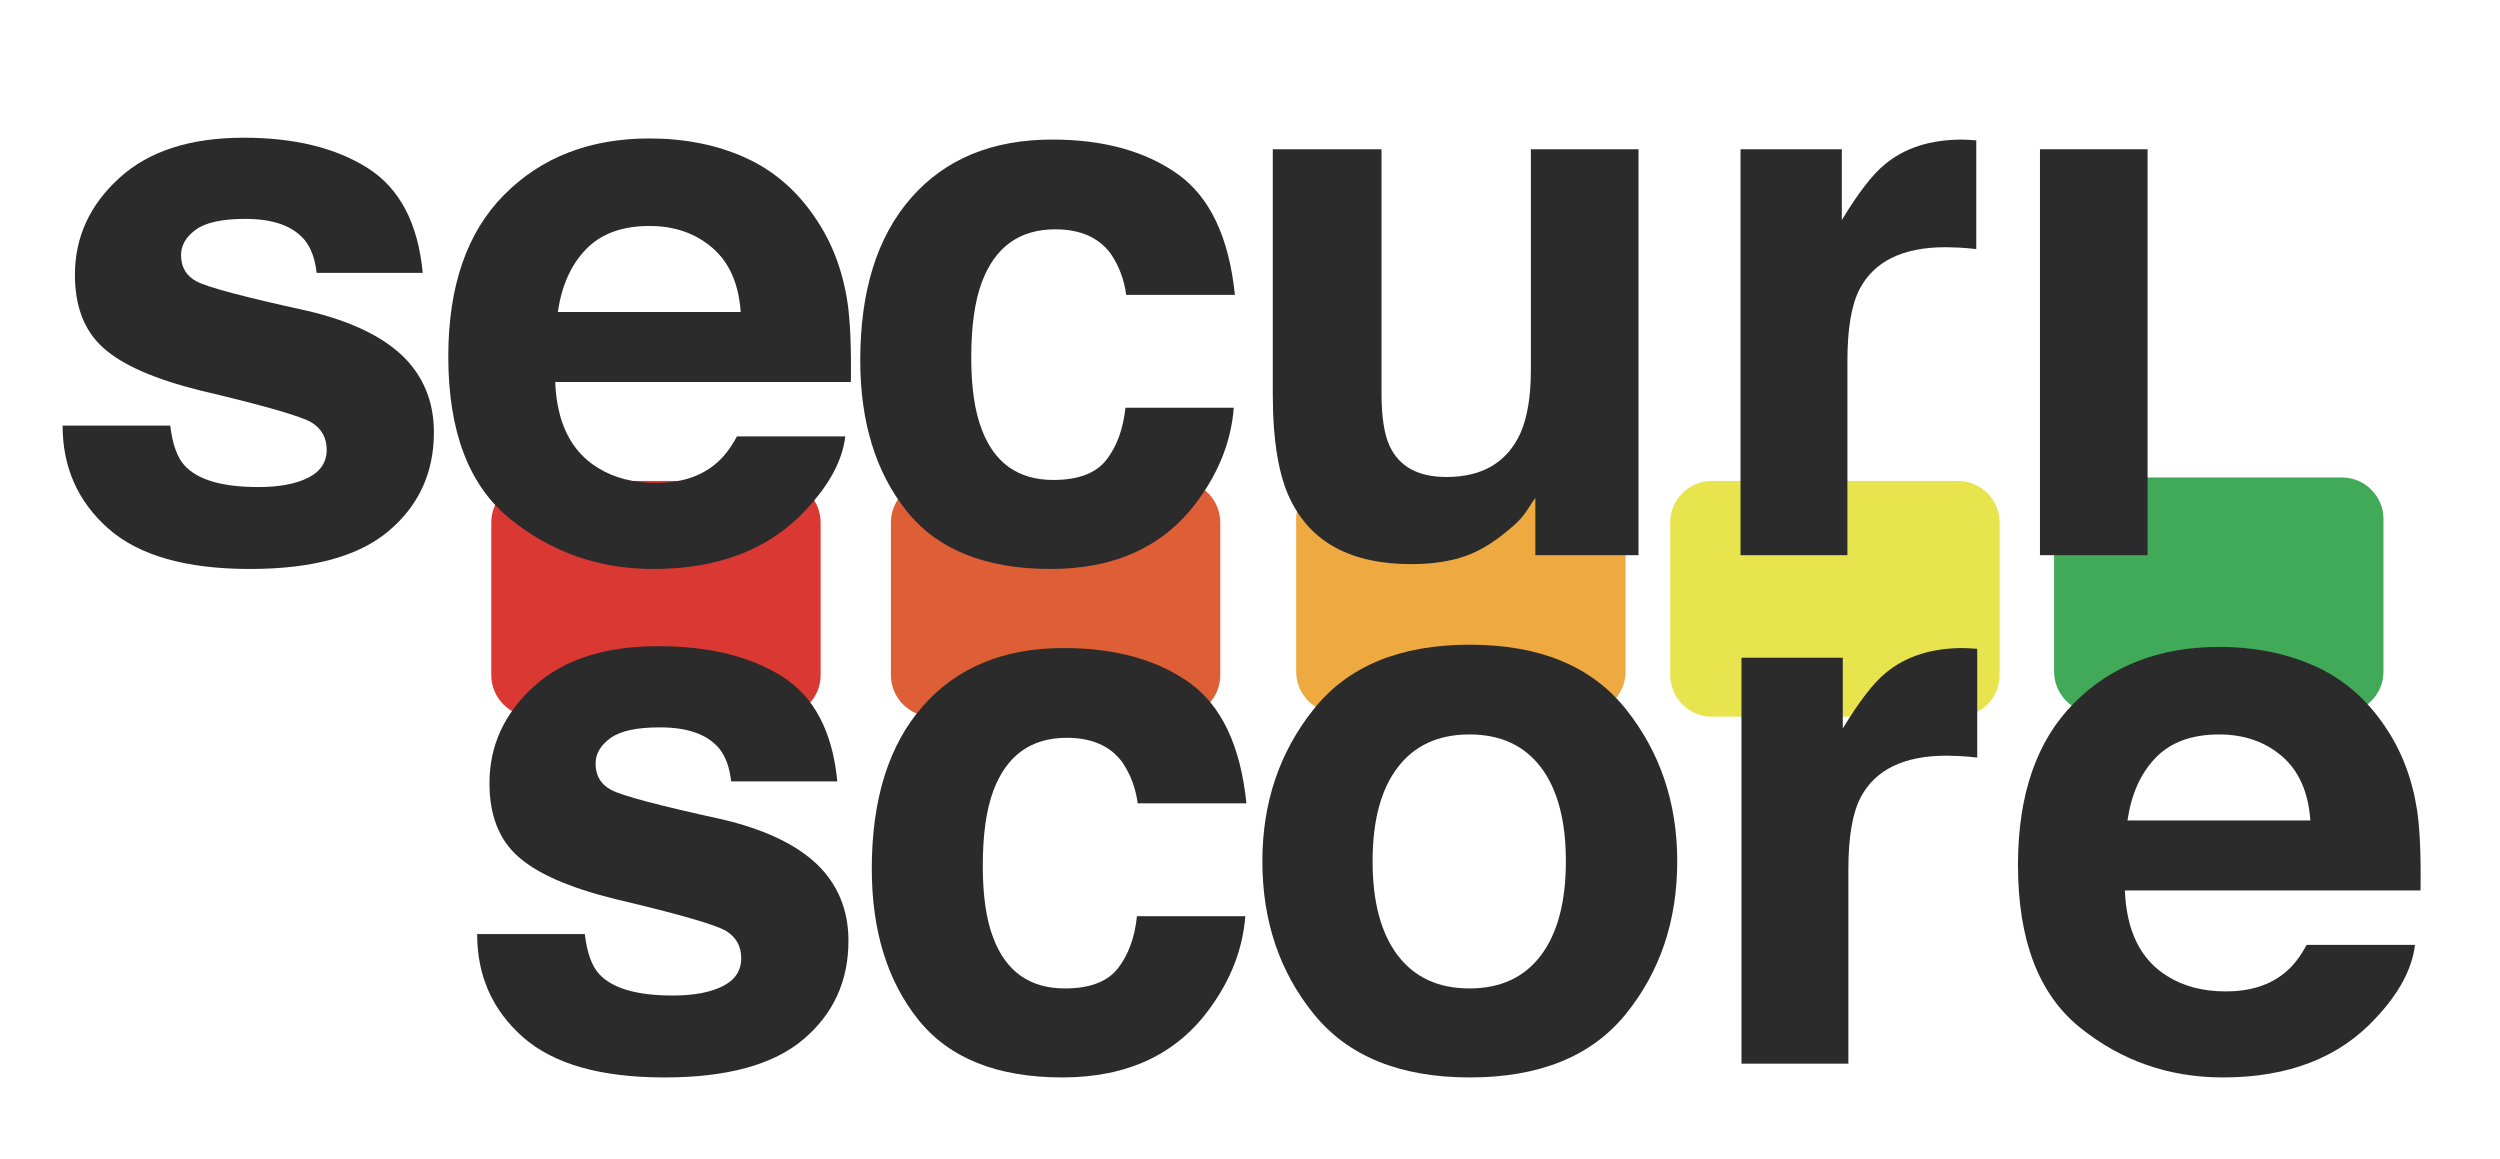
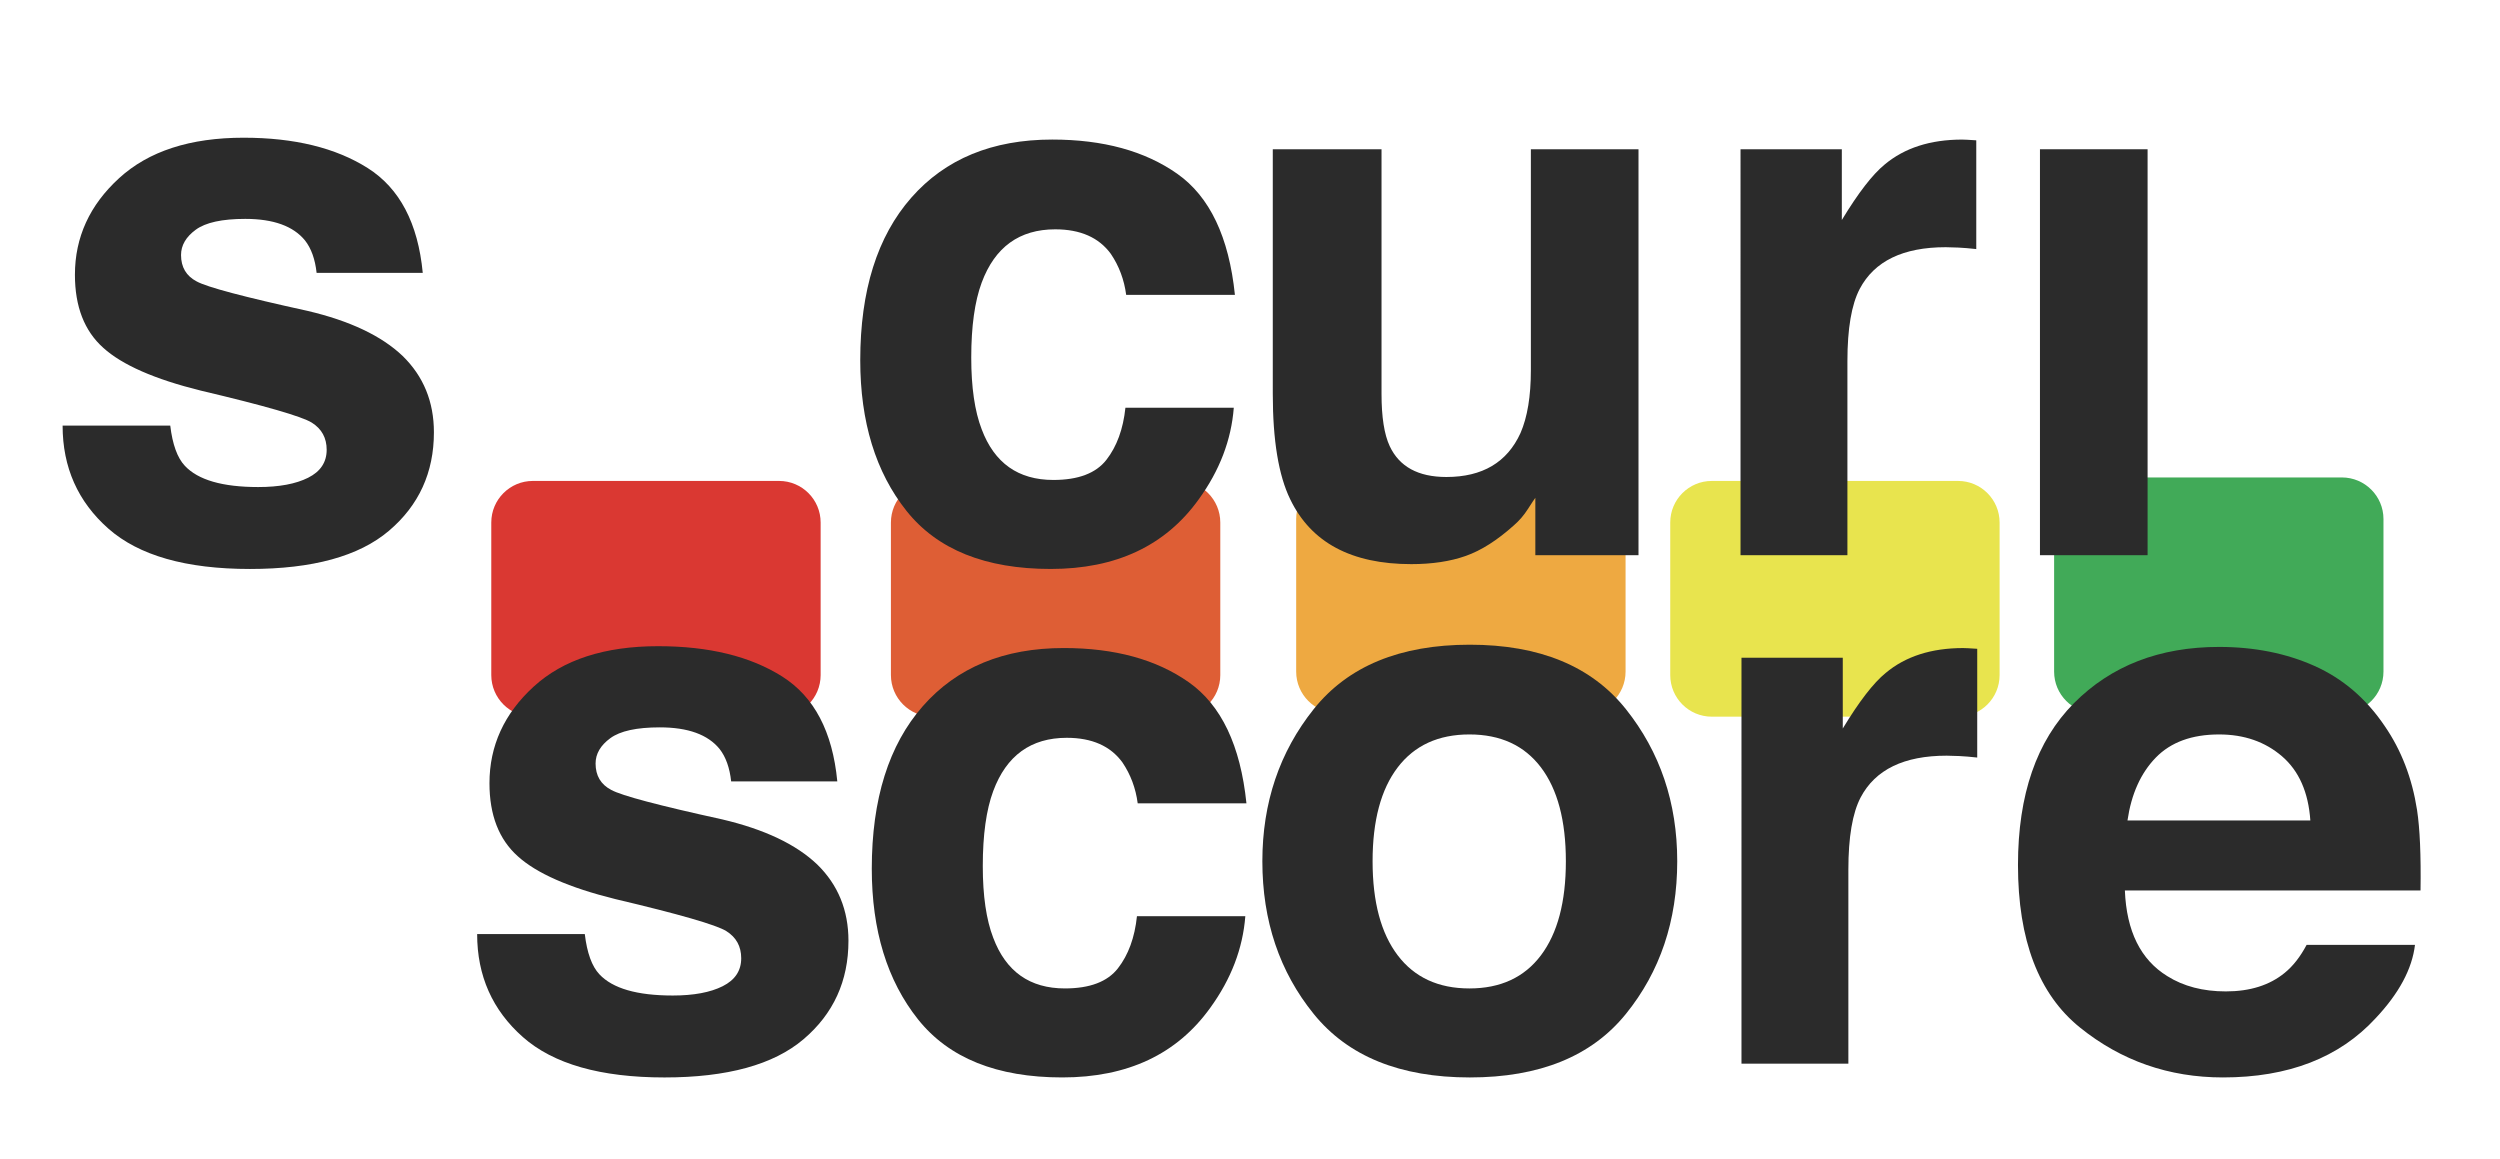
<svg xmlns="http://www.w3.org/2000/svg" version="1.1" id="Calque_1" x="0px" y="0px" width="236px" height="109.425px" viewBox="0 0 236 109.425" enable-background="new 0 0 236 109.425" xml:space="preserve">
  <path fill="#DA3832" d="M77.468,63.727c0,2.169-1.758,3.928-3.925,3.928h-23.24c-2.168,0-3.926-1.759-3.926-3.928v-14.4  c0-2.17,1.758-3.927,3.926-3.927h23.24c2.167,0,3.925,1.757,3.925,3.927V63.727z" />
  <path fill="#DE5E35" d="M115.196,63.727c0,2.169-1.759,3.928-3.927,3.928H88.031c-2.167,0-3.928-1.759-3.928-3.928v-14.4  c0-2.17,1.761-3.927,3.928-3.927h23.238c2.167,0,3.927,1.757,3.927,3.927V63.727z" />
  <path fill="#EEA941" d="M153.454,63.4c0,2.169-1.759,3.926-3.929,3.926h-23.238c-2.168,0-3.928-1.757-3.928-3.926V49  c0-2.169,1.76-3.929,3.928-3.929h23.238c2.17,0,3.929,1.759,3.929,3.929V63.4z" />
  <path fill="#E8E44E" d="M188.762,63.727c0,2.169-1.758,3.928-3.926,3.928h-23.239c-2.168,0-3.926-1.759-3.926-3.928v-14.4  c0-2.17,1.758-3.927,3.926-3.927h23.239c2.168,0,3.926,1.757,3.926,3.927V63.727z" />
  <path fill="#41AA58" d="M225,63.4c0,2.169-1.76,3.926-3.929,3.926h-23.236c-2.169,0-3.926-1.757-3.926-3.926V49  c0-2.169,1.757-3.929,3.926-3.929h23.236c2.169,0,3.929,1.759,3.929,3.929V63.4z" />
  <path fill="#2B2B2B" d="M16.072,40.176c0.212,1.781,0.671,3.047,1.378,3.797c1.248,1.336,3.556,2.004,6.923,2.004  c1.978,0,3.55-0.293,4.716-0.879c1.166-0.585,1.749-1.464,1.749-2.637c0-1.125-0.47-1.98-1.408-2.566  c-0.939-0.585-4.434-1.594-10.482-3.023c-4.354-1.078-7.422-2.426-9.203-4.043c-1.781-1.594-2.672-3.89-2.672-6.891  c0-3.539,1.392-6.58,4.175-9.123C14.03,14.271,17.947,13,22.997,13c4.791,0,8.696,0.955,11.714,2.865  c3.018,1.911,4.75,5.209,5.197,9.896h-10.02c-0.141-1.289-0.505-2.308-1.093-3.059c-1.105-1.359-2.985-2.039-5.641-2.039  c-2.186,0-3.743,0.34-4.671,1.02c-0.928,0.68-1.393,1.477-1.393,2.391c0,1.148,0.493,1.981,1.481,2.496  c0.987,0.54,4.474,1.465,10.461,2.777c3.991,0.938,6.983,2.355,8.976,4.254c1.969,1.922,2.953,4.324,2.953,7.207  c0,3.797-1.415,6.896-4.245,9.299s-7.204,3.604-13.122,3.604c-6.036,0-10.492-1.271-13.369-3.814  c-2.877-2.543-4.315-5.783-4.315-9.721H16.072z" />
-   <path fill="#2B2B2B" d="M70.316,14.866c2.673,1.197,4.881,3.087,6.622,5.669c1.569,2.277,2.587,4.917,3.053,7.922  c0.27,1.761,0.379,4.296,0.33,7.605h-27.91c0.155,3.844,1.491,6.539,4.007,8.086c1.53,0.961,3.372,1.441,5.524,1.441  c2.282,0,4.137-0.585,5.563-1.758c0.778-0.633,1.465-1.512,2.062-2.637h10.229c-0.27,2.273-1.508,4.583-3.714,6.926  c-3.433,3.727-8.238,5.59-14.417,5.59c-5.1,0-9.599-1.572-13.498-4.715s-5.848-8.257-5.848-15.342  c0-6.638,1.759-11.729,5.279-15.271c3.519-3.542,8.087-5.313,13.704-5.313C64.639,13.07,67.644,13.669,70.316,14.866z   M55.327,23.521c-1.416,1.459-2.305,3.437-2.669,5.932H69.92c-0.183-2.66-1.072-4.678-2.669-6.055  c-1.598-1.377-3.579-2.066-5.943-2.066C58.736,21.332,56.743,22.062,55.327,23.521z" />
  <path fill="#2B2B2B" d="M106.311,27.836c-0.188-1.429-0.669-2.719-1.445-3.867c-1.128-1.547-2.878-2.32-5.251-2.32  c-3.384,0-5.698,1.676-6.943,5.027c-0.658,1.777-0.986,4.138-0.986,7.083c0,2.806,0.329,5.062,0.986,6.768  c1.198,3.188,3.454,4.781,6.767,4.781c2.35,0,4.018-0.633,5.004-1.898s1.586-2.906,1.797-4.922h10.23  c-0.235,3.047-1.337,5.93-3.308,8.648c-3.144,4.383-7.801,6.574-13.971,6.574c-6.17,0-10.71-1.828-13.619-5.484  s-4.364-8.397-4.364-14.222c0-6.573,1.607-11.688,4.821-15.345s7.648-5.484,13.303-5.484c4.809,0,8.745,1.078,11.807,3.234  c3.061,2.157,4.874,5.965,5.437,11.426H106.311z" />
  <path fill="#2B2B2B" d="M130.416,14.09v23.098c0,2.18,0.256,3.82,0.77,4.922c0.91,1.946,2.693,2.918,5.352,2.918  c3.405,0,5.737-1.383,6.997-4.148c0.653-1.5,0.979-3.48,0.979-5.941V14.09h10.16v38.32h-9.738v-5.414  c-0.093,0.118-0.327,0.469-0.701,1.055c-0.374,0.586-0.818,1.102-1.332,1.547c-1.566,1.406-3.079,2.368-4.54,2.883  s-3.173,0.773-5.136,0.773c-5.656,0-9.465-2.039-11.429-6.117c-1.099-2.25-1.647-5.566-1.647-9.949V14.09H130.416z" />
  <path fill="#2B2B2B" d="M185.699,13.193c0.128,0.012,0.416,0.03,0.861,0.053v10.266c-0.633-0.07-1.195-0.117-1.688-0.141  c-0.492-0.023-0.891-0.035-1.195-0.035c-4.031,0-6.738,1.313-8.121,3.938c-0.773,1.477-1.16,3.75-1.16,6.82V52.41h-10.09V14.09  h9.562v6.68c1.547-2.554,2.895-4.301,4.043-5.238c1.875-1.57,4.312-2.355,7.312-2.355C185.412,13.176,185.57,13.182,185.699,13.193z  " />
  <path fill="#2B2B2B" d="M192.572,14.09h10.16v38.32h-10.16V14.09z" />
  <path fill="#2B2B2B" d="M55.205,88.176c0.212,1.781,0.671,3.047,1.378,3.797c1.248,1.336,3.556,2.004,6.923,2.004  c1.978,0,3.55-0.293,4.716-0.879c1.166-0.585,1.749-1.464,1.749-2.637c0-1.125-0.47-1.98-1.408-2.566  c-0.939-0.585-4.434-1.594-10.482-3.023c-4.354-1.078-7.422-2.426-9.203-4.043c-1.781-1.594-2.672-3.89-2.672-6.891  c0-3.539,1.392-6.58,4.175-9.123C53.163,62.271,57.08,61,62.13,61c4.791,0,8.696,0.955,11.714,2.865  c3.018,1.911,4.75,5.209,5.197,9.896h-10.02c-0.141-1.289-0.505-2.308-1.093-3.059c-1.105-1.359-2.985-2.039-5.641-2.039  c-2.186,0-3.743,0.34-4.671,1.02c-0.928,0.68-1.393,1.477-1.393,2.391c0,1.148,0.493,1.981,1.481,2.496  c0.987,0.54,4.474,1.465,10.461,2.777c3.991,0.938,6.983,2.355,8.976,4.254c1.969,1.922,2.953,4.324,2.953,7.207  c0,3.797-1.415,6.896-4.245,9.299s-7.204,3.604-13.122,3.604c-6.036,0-10.492-1.271-13.369-3.814  c-2.877-2.543-4.315-5.783-4.315-9.721H55.205z" />
  <path fill="#2B2B2B" d="M107.4,75.836c-0.188-1.429-0.669-2.719-1.445-3.867c-1.128-1.547-2.878-2.32-5.251-2.32  c-3.384,0-5.698,1.676-6.943,5.027c-0.658,1.777-0.986,4.138-0.986,7.083c0,2.806,0.329,5.062,0.986,6.768  c1.198,3.188,3.454,4.781,6.767,4.781c2.35,0,4.018-0.633,5.004-1.898s1.586-2.906,1.797-4.922h10.23  c-0.235,3.047-1.338,5.93-3.309,8.648c-3.144,4.383-7.8,6.574-13.97,6.574c-6.17,0-10.71-1.828-13.619-5.484  s-4.364-8.397-4.364-14.222c0-6.573,1.607-11.688,4.821-15.345s7.648-5.484,13.303-5.484c4.809,0,8.745,1.078,11.807,3.234  c3.061,2.157,4.874,5.965,5.437,11.426H107.4z" />
  <path fill="#2B2B2B" d="M153.479,95.722c-3.234,3.993-8.145,5.989-14.73,5.989s-11.496-1.996-14.73-5.989  c-3.234-3.992-4.852-8.799-4.852-14.419c0-5.526,1.617-10.315,4.852-14.366s8.145-6.077,14.73-6.077s11.496,2.026,14.73,6.077  s4.852,8.84,4.852,14.366C158.33,86.923,156.713,91.73,153.479,95.722z M145.463,90.185c1.57-2.083,2.355-5.043,2.355-8.882  c0-3.838-0.785-6.793-2.355-8.864s-3.82-3.107-6.75-3.107s-5.186,1.036-6.768,3.107s-2.373,5.026-2.373,8.864  c0,3.839,0.791,6.799,2.373,8.882s3.838,3.124,6.768,3.124S143.893,92.268,145.463,90.185z" />
  <path fill="#2B2B2B" d="M185.789,61.193c0.129,0.012,0.416,0.03,0.861,0.053v10.266c-0.633-0.07-1.195-0.117-1.688-0.141  c-0.492-0.023-0.891-0.035-1.195-0.035c-4.031,0-6.738,1.313-8.121,3.938c-0.773,1.477-1.16,3.75-1.16,6.82v18.316h-10.09V62.09  h9.562v6.68c1.547-2.554,2.895-4.301,4.043-5.238c1.875-1.57,4.312-2.355,7.312-2.355C185.502,61.176,185.66,61.182,185.789,61.193z  " />
  <path fill="#2B2B2B" d="M218.492,62.866c2.673,1.197,4.881,3.087,6.622,5.669c1.569,2.277,2.587,4.917,3.054,7.922  c0.27,1.761,0.379,4.296,0.33,7.605h-27.91c0.155,3.844,1.491,6.539,4.008,8.086c1.529,0.961,3.371,1.441,5.523,1.441  c2.283,0,4.137-0.585,5.564-1.758c0.777-0.633,1.465-1.512,2.062-2.637h10.229c-0.27,2.273-1.508,4.583-3.715,6.926  c-3.432,3.727-8.238,5.59-14.416,5.59c-5.1,0-9.6-1.572-13.498-4.715s-5.848-8.257-5.848-15.342c0-6.638,1.76-11.729,5.279-15.271  c3.519-3.542,8.087-5.313,13.703-5.313C212.814,61.07,215.819,61.669,218.492,62.866z M203.503,71.521  c-1.416,1.459-2.306,3.437-2.669,5.932h17.262c-0.183-2.66-1.072-4.678-2.669-6.055c-1.598-1.377-3.579-2.066-5.942-2.066  C206.912,69.332,204.919,70.062,203.503,71.521z" />
</svg>